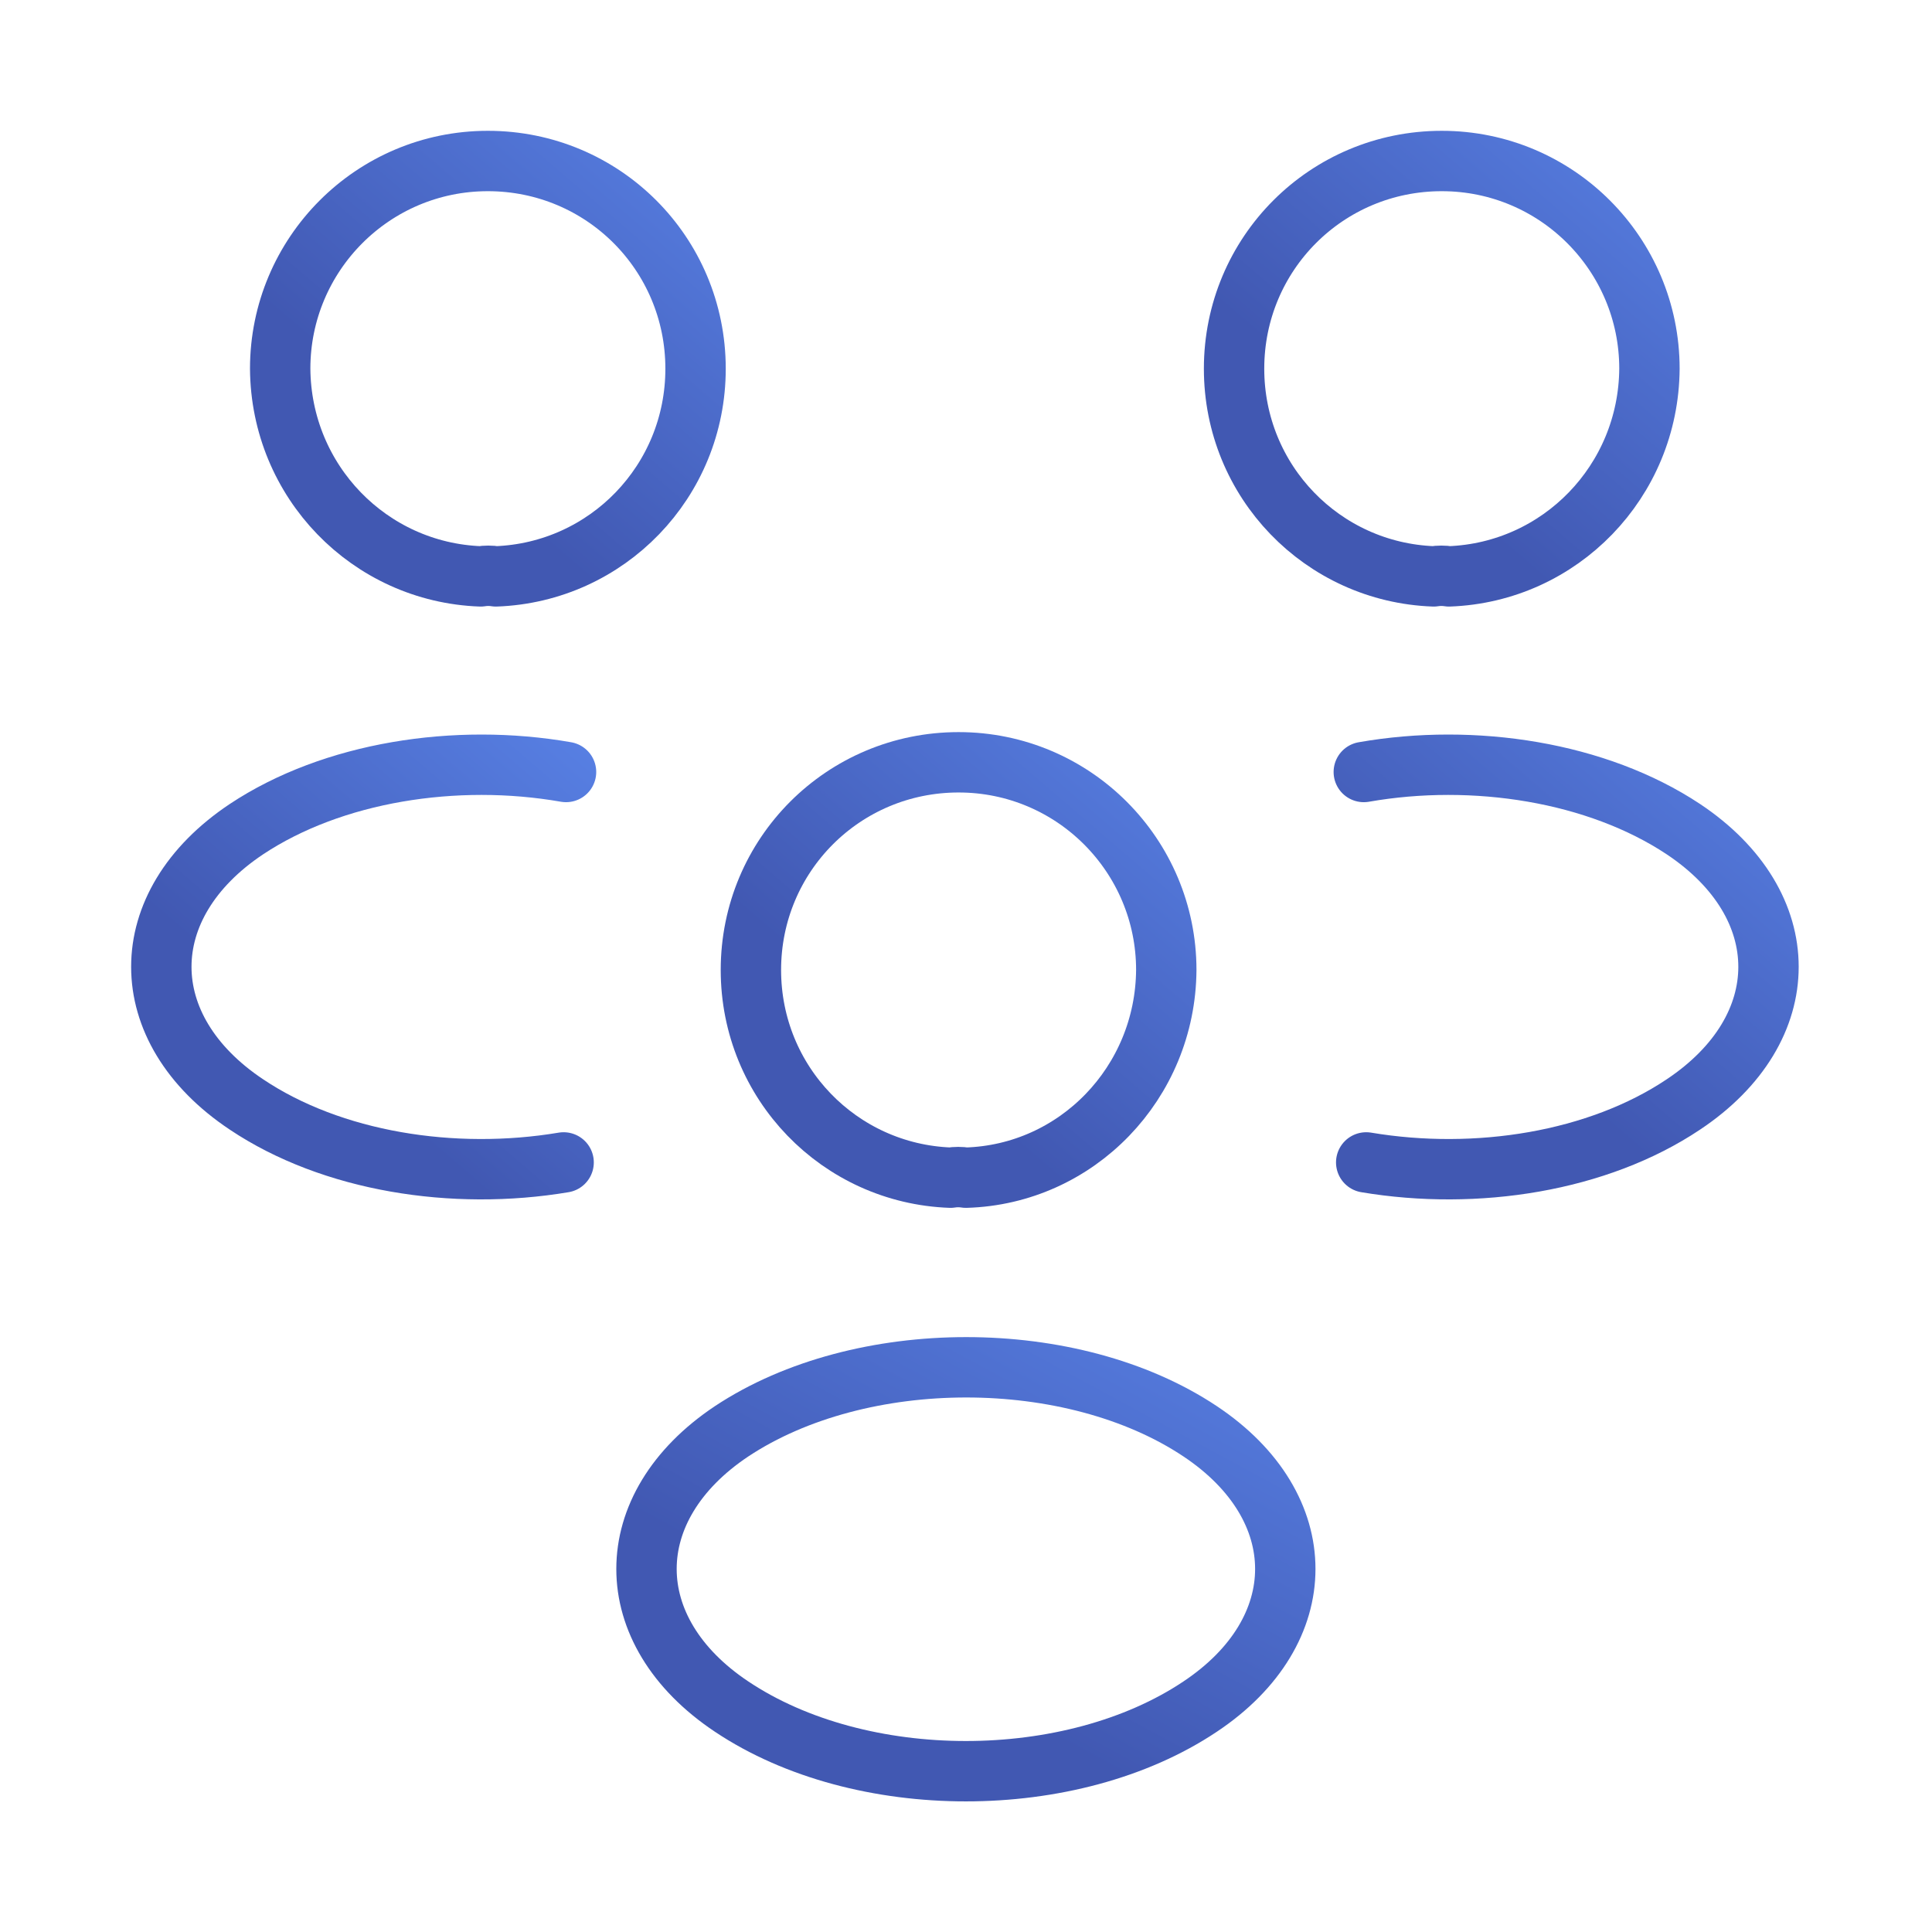
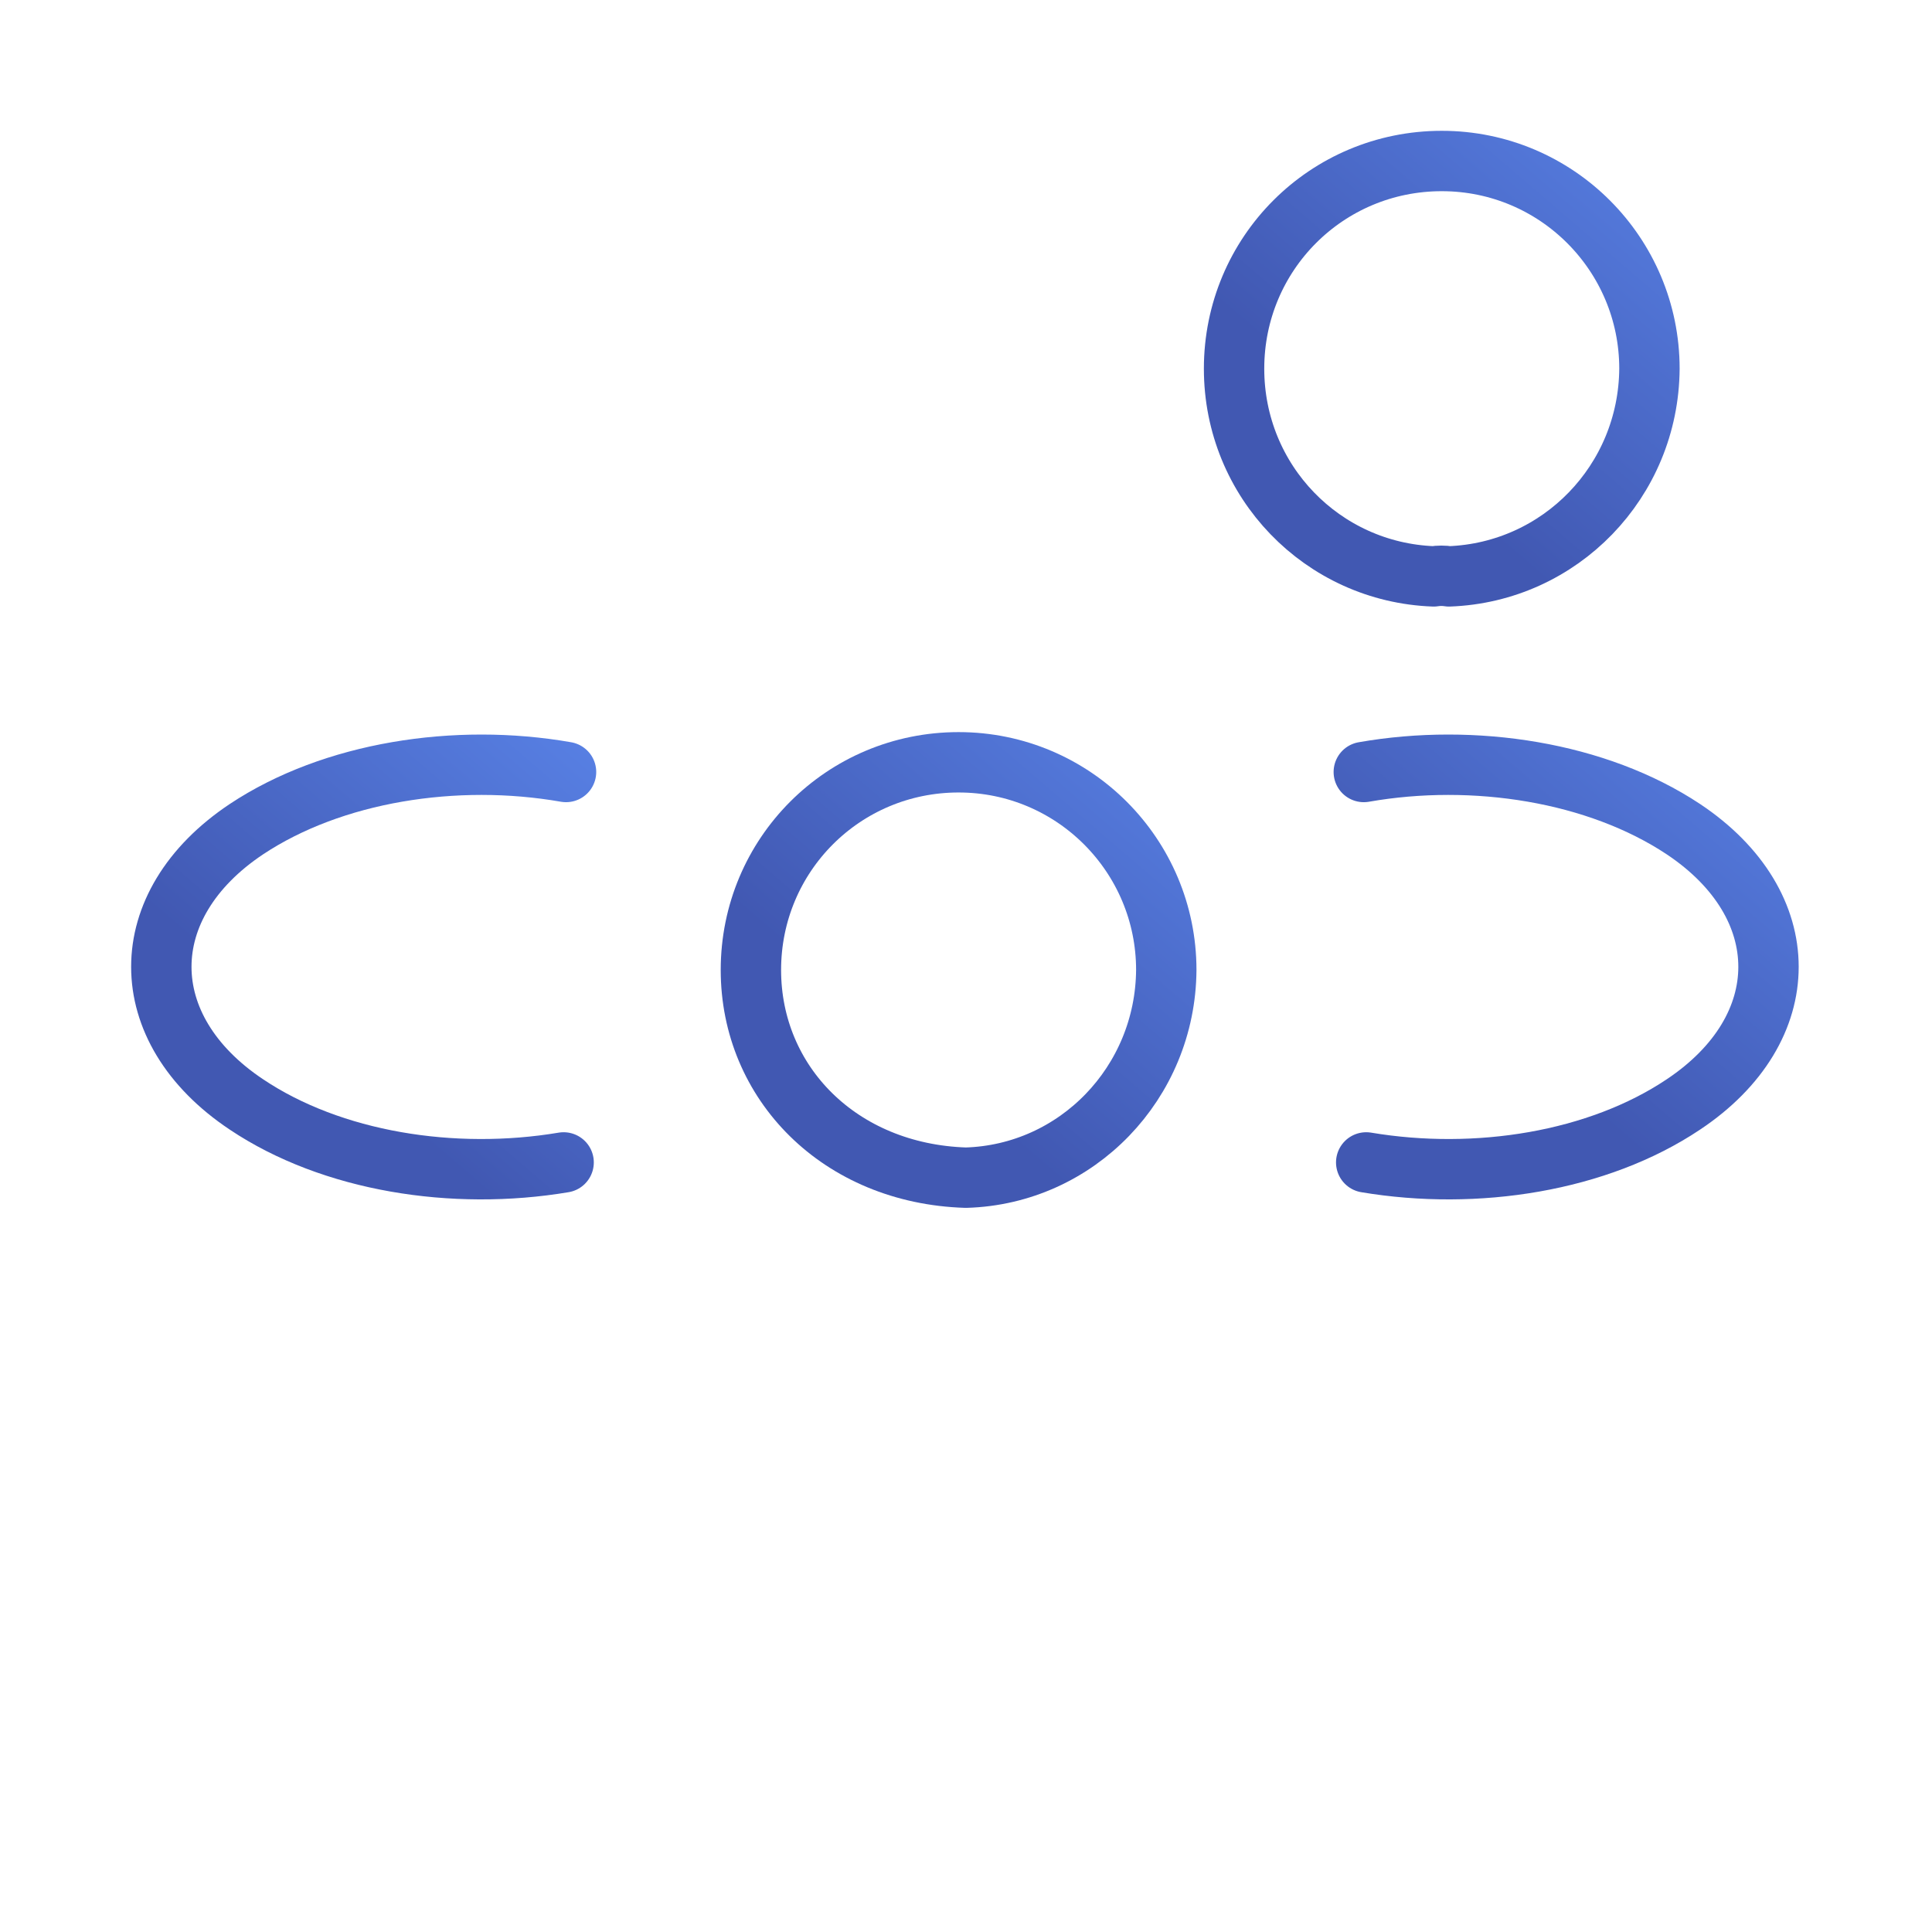
<svg xmlns="http://www.w3.org/2000/svg" width="48" height="48" viewBox="0 0 48 48" fill="none">
  <path d="M36 14.32C35.88 14.3 35.74 14.3 35.62 14.32C32.86 14.22 30.66 11.96 30.66 9.16C30.66 6.3 32.96 4 35.82 4C38.68 4 40.98 6.32 40.98 9.16C40.96 11.96 38.76 14.22 36 14.32Z" stroke="url(#paint0_linear_293_32388)" stroke-width="1.5" stroke-linecap="round" stroke-linejoin="round" />
  <path d="M33.943 28.88C36.683 29.34 39.703 28.86 41.823 27.44C44.643 25.56 44.643 22.48 41.823 20.6C39.683 19.18 36.623 18.7 33.883 19.18" stroke="url(#paint1_linear_293_32388)" stroke-width="1.5" stroke-linecap="round" stroke-linejoin="round" />
-   <path d="M11.941 14.32C12.061 14.3 12.201 14.3 12.321 14.32C15.081 14.22 17.281 11.96 17.281 9.16C17.281 6.3 14.981 4 12.121 4C9.261 4 6.961 6.32 6.961 9.16C6.981 11.96 9.181 14.22 11.941 14.32Z" stroke="url(#paint2_linear_293_32388)" stroke-width="1.5" stroke-linecap="round" stroke-linejoin="round" />
  <path d="M14.003 28.88C11.263 29.34 8.243 28.86 6.123 27.44C3.303 25.56 3.303 22.48 6.123 20.6C8.263 19.18 11.323 18.7 14.063 19.18" stroke="url(#paint3_linear_293_32388)" stroke-width="1.5" stroke-linecap="round" stroke-linejoin="round" />
-   <path d="M23.996 29.259C23.876 29.239 23.736 29.239 23.616 29.259C20.856 29.16 18.656 26.899 18.656 24.099C18.656 21.239 20.956 18.939 23.816 18.939C26.676 18.939 28.976 21.259 28.976 24.099C28.956 26.899 26.756 29.18 23.996 29.259Z" stroke="url(#paint4_linear_293_32388)" stroke-width="1.5" stroke-linecap="round" stroke-linejoin="round" />
-   <path d="M18.177 35.56C15.357 37.44 15.357 40.52 18.177 42.4C21.378 44.54 26.617 44.54 29.817 42.4C32.638 40.52 32.638 37.44 29.817 35.56C26.637 33.44 21.378 33.44 18.177 35.56Z" stroke="url(#paint5_linear_293_32388)" stroke-width="1.5" stroke-linecap="round" stroke-linejoin="round" />
+   <path d="M23.996 29.259C20.856 29.16 18.656 26.899 18.656 24.099C18.656 21.239 20.956 18.939 23.816 18.939C26.676 18.939 28.976 21.259 28.976 24.099C28.956 26.899 26.756 29.18 23.996 29.259Z" stroke="url(#paint4_linear_293_32388)" stroke-width="1.5" stroke-linecap="round" stroke-linejoin="round" />
  <defs>
    <linearGradient id="paint0_linear_293_32388" x1="35.849" y1="12.306" x2="46.493" y2="-0.127" gradientUnits="userSpaceOnUse">
      <stop stop-color="#4158B2" />
      <stop offset="1" stop-color="#6496FF" />
    </linearGradient>
    <linearGradient id="paint1_linear_293_32388" x1="38.938" y1="27.088" x2="49.303" y2="14.976" gradientUnits="userSpaceOnUse">
      <stop stop-color="#4158B2" />
      <stop offset="1" stop-color="#6496FF" />
    </linearGradient>
    <linearGradient id="paint2_linear_293_32388" x1="12.149" y1="12.306" x2="22.794" y2="-0.127" gradientUnits="userSpaceOnUse">
      <stop stop-color="#4158B2" />
      <stop offset="1" stop-color="#6496FF" />
    </linearGradient>
    <linearGradient id="paint3_linear_293_32388" x1="9.063" y1="27.088" x2="19.428" y2="14.976" gradientUnits="userSpaceOnUse">
      <stop stop-color="#4158B2" />
      <stop offset="1" stop-color="#6496FF" />
    </linearGradient>
    <linearGradient id="paint4_linear_293_32388" x1="23.845" y1="27.246" x2="34.49" y2="14.813" gradientUnits="userSpaceOnUse">
      <stop stop-color="#4158B2" />
      <stop offset="1" stop-color="#6496FF" />
    </linearGradient>
    <linearGradient id="paint5_linear_293_32388" x1="24.041" y1="42.047" x2="32.813" y2="25.844" gradientUnits="userSpaceOnUse">
      <stop stop-color="#4158B2" />
      <stop offset="1" stop-color="#6496FF" />
    </linearGradient>
  </defs>
</svg>